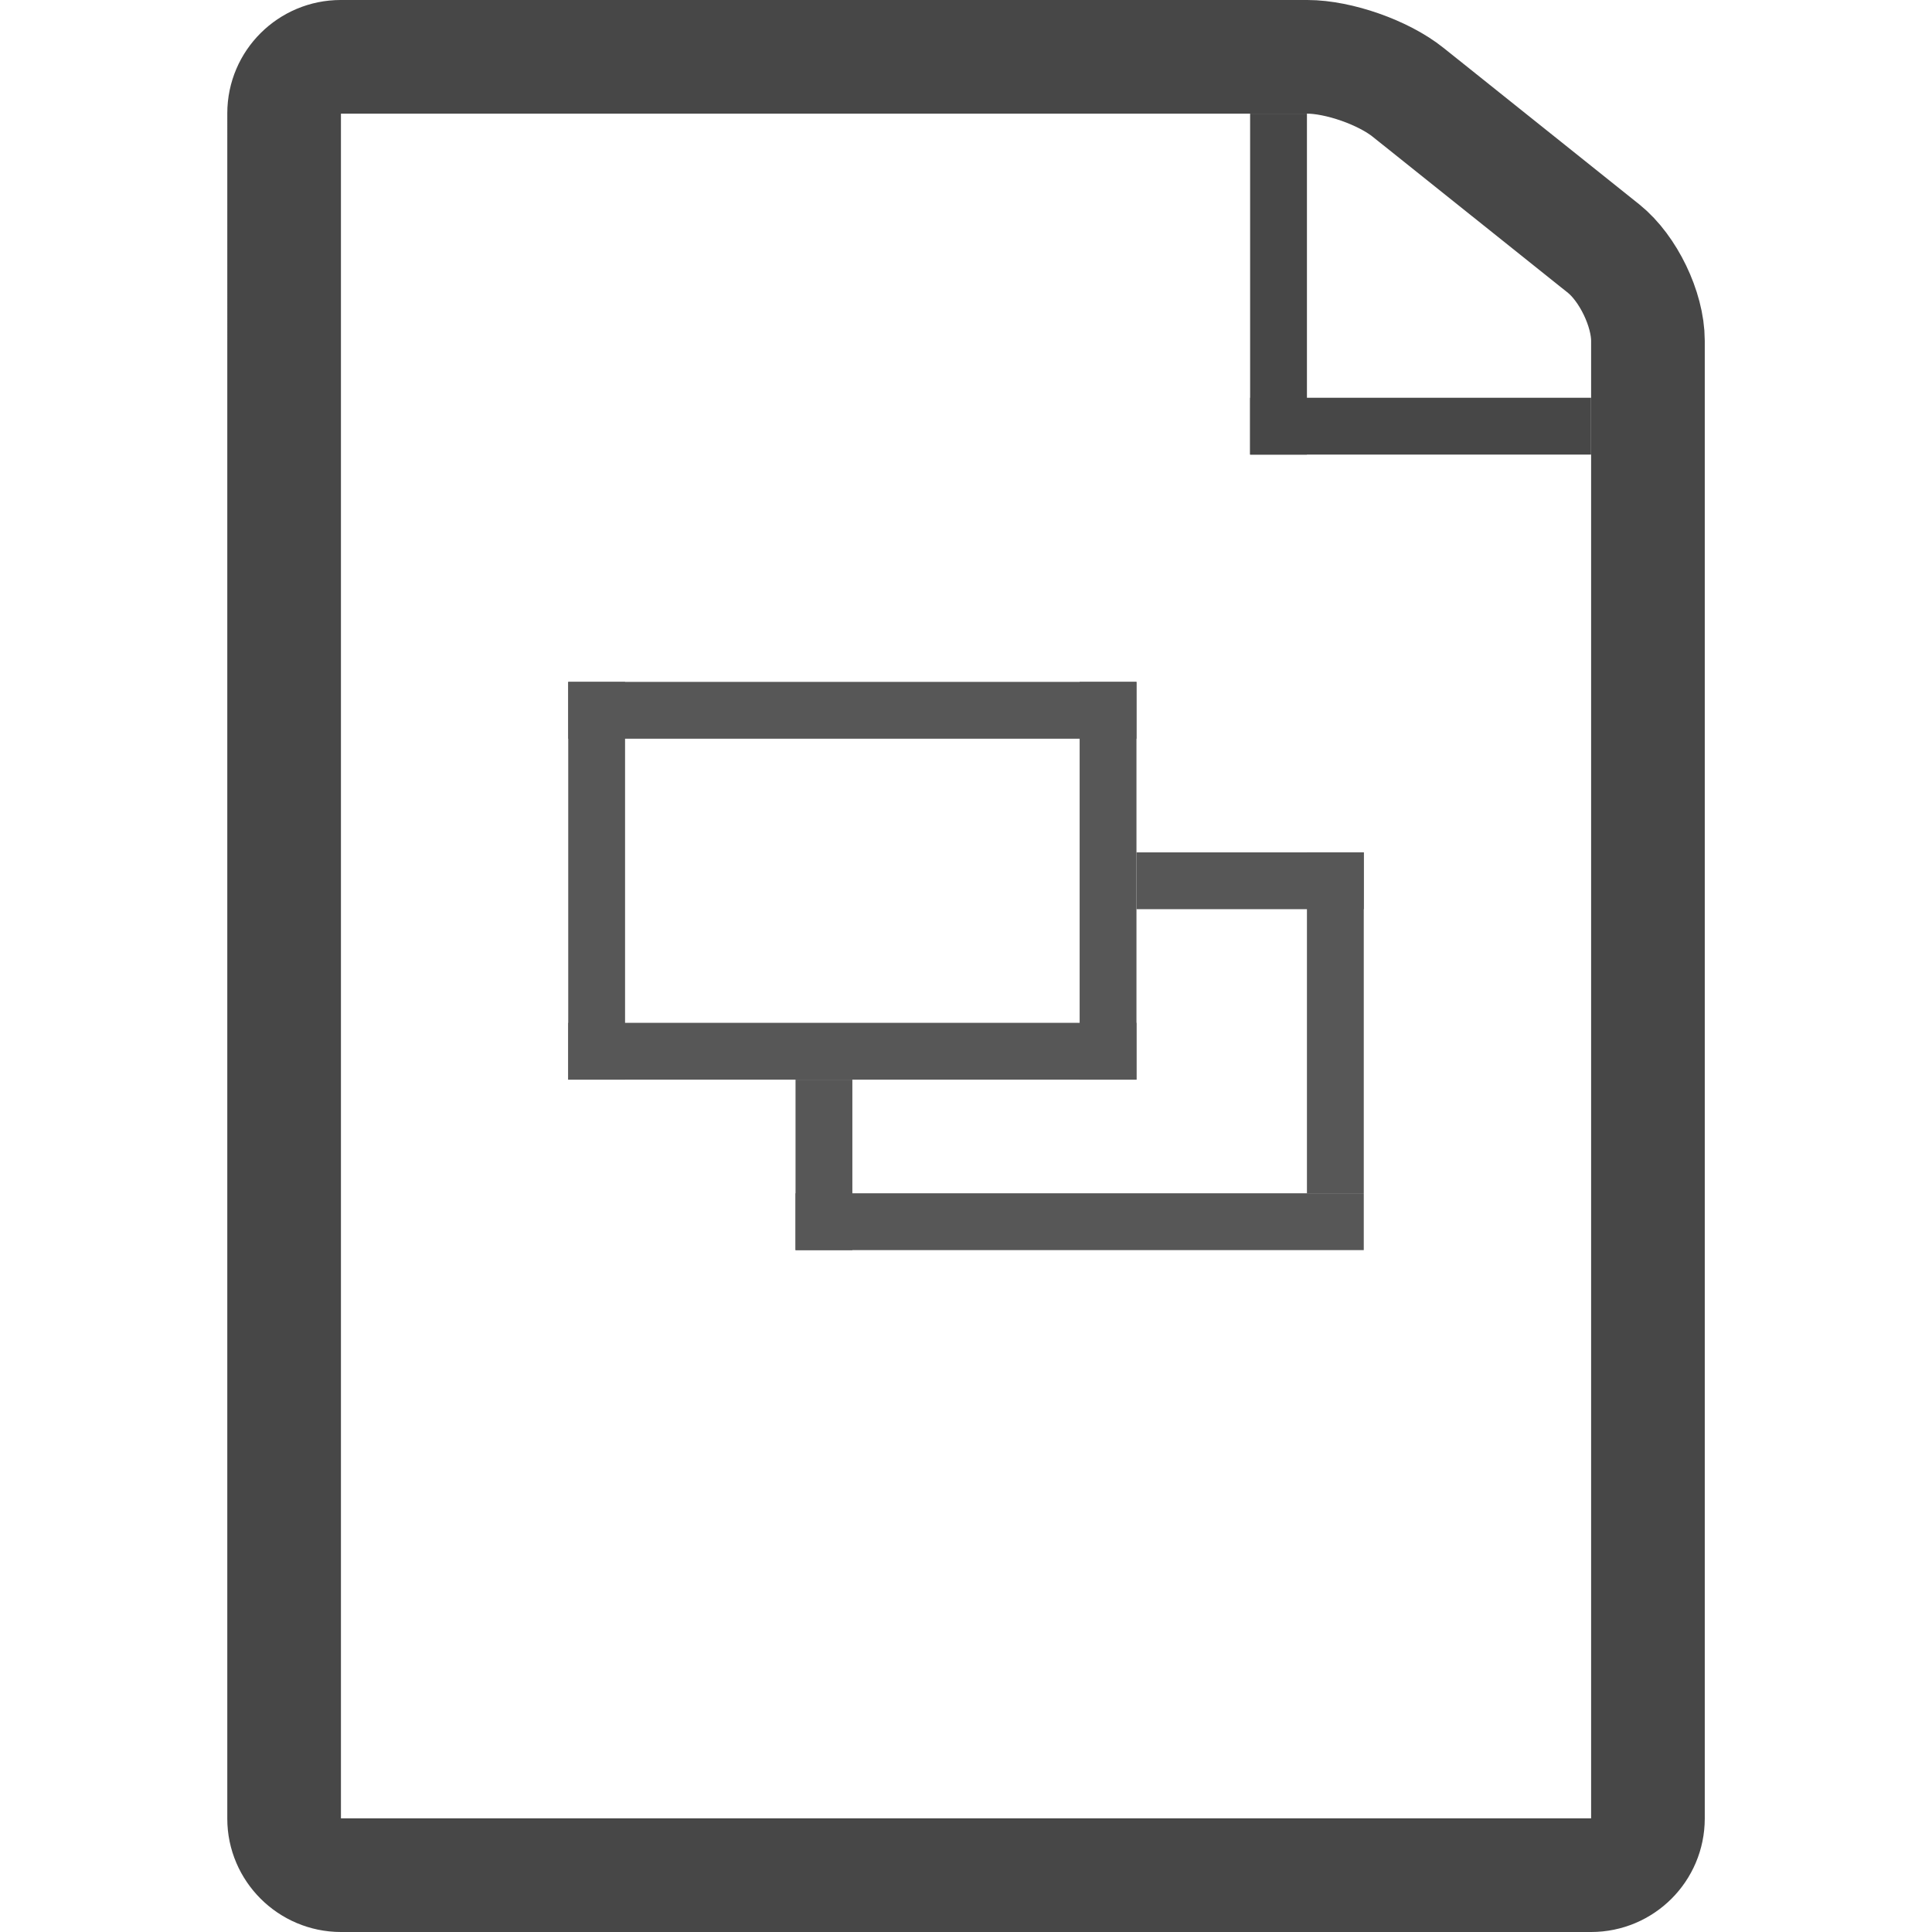
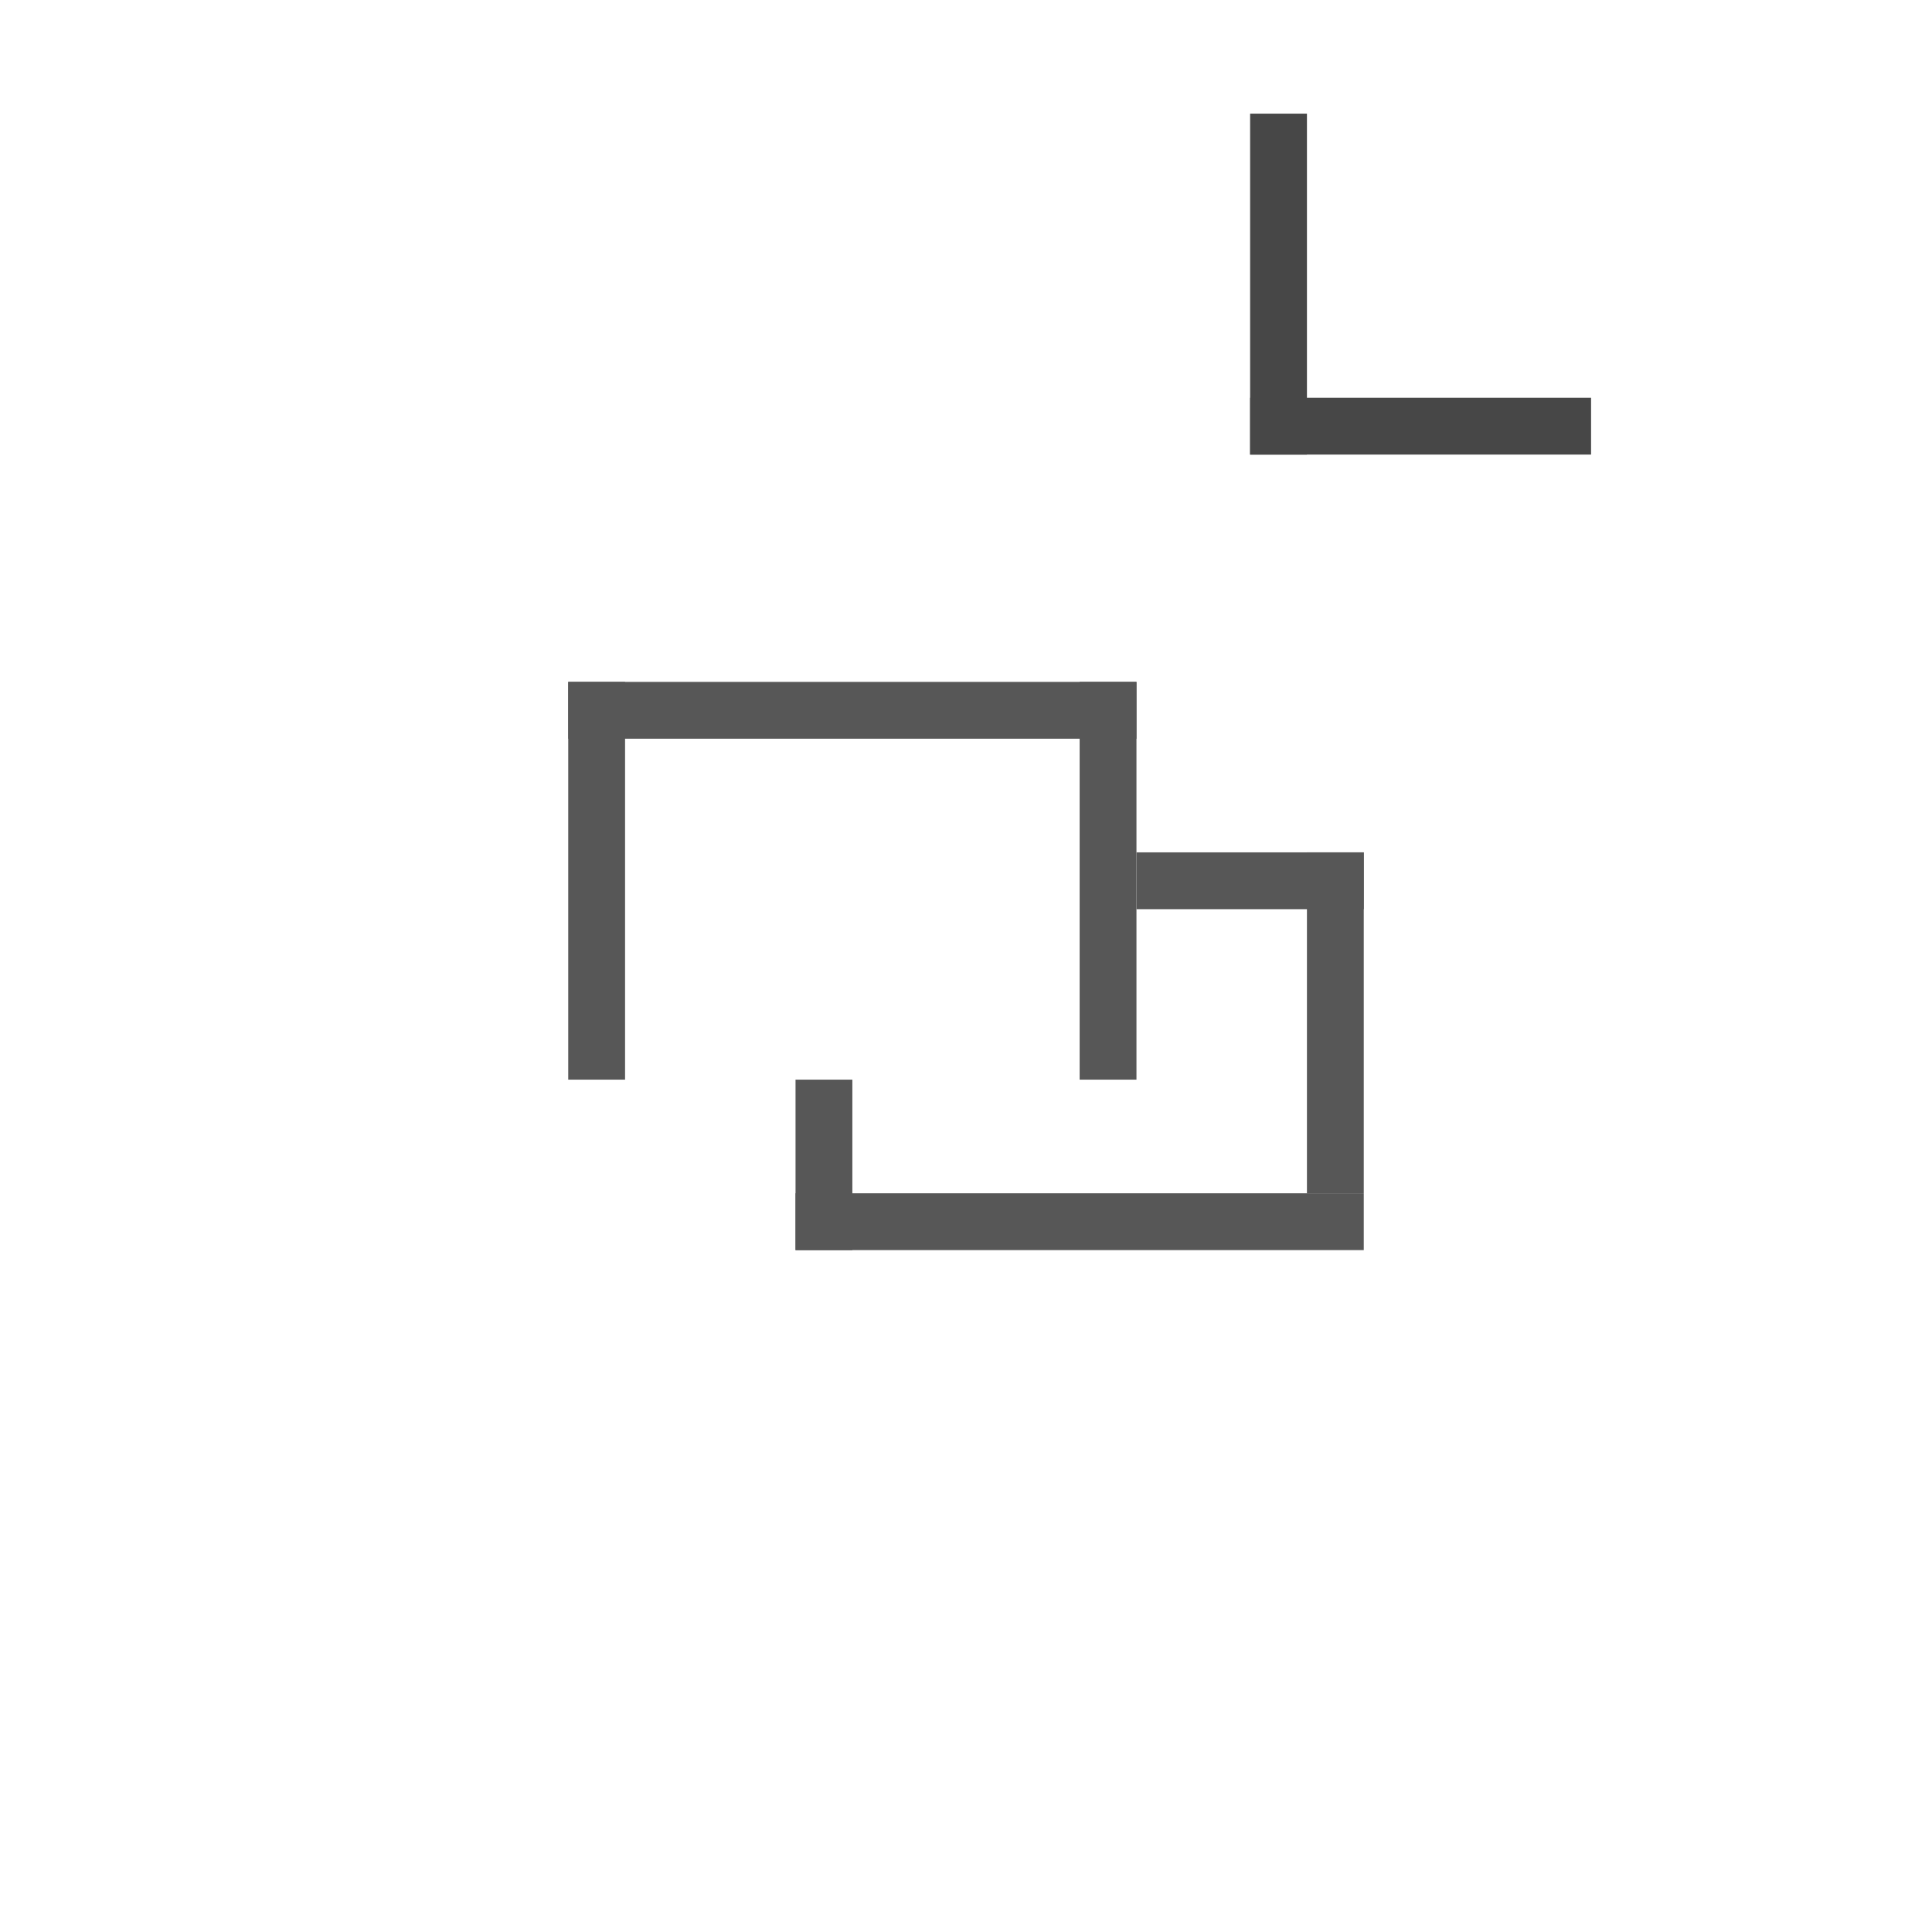
<svg xmlns="http://www.w3.org/2000/svg" width="800px" height="800px" viewBox="-4 0 34 34">
  <g fill="none" fill-rule="evenodd">
    <g>
-       <path d="M1 1.993c0-.55.45-.993.995-.993h17.01c.55 0 1.34.275 1.776.625l3.44 2.75c.43.345.78 1.065.78 1.622v26.006c0 .55-.447.997-1 .997H2c-.552 0-1-.452-1-.993V1.993z" stroke="#474747" stroke-width="2" />
      <path fill="#474747" d="M18 2h1v6h-1z" />
      <path fill="#474747" d="M18 7h6v1h-6z" />
      <g fill="#575757">
        <g>
          <path id="Rectangle-302" d="M16 15h4v1h-4z" />
          <path d="M19 15h1v6h-1z" />
          <path d="M10 19h1v3h-1z" />
          <path d="M10 21h10v1H10z" />
        </g>
        <g>
          <path d="M6 12h10v1H6z" />
-           <path d="M6 18h10v1H6z" />
          <path d="M6 12h1v7H6z" />
          <path d="M15 12h1v7h-1z" />
        </g>
      </g>
    </g>
  </g>
</svg>